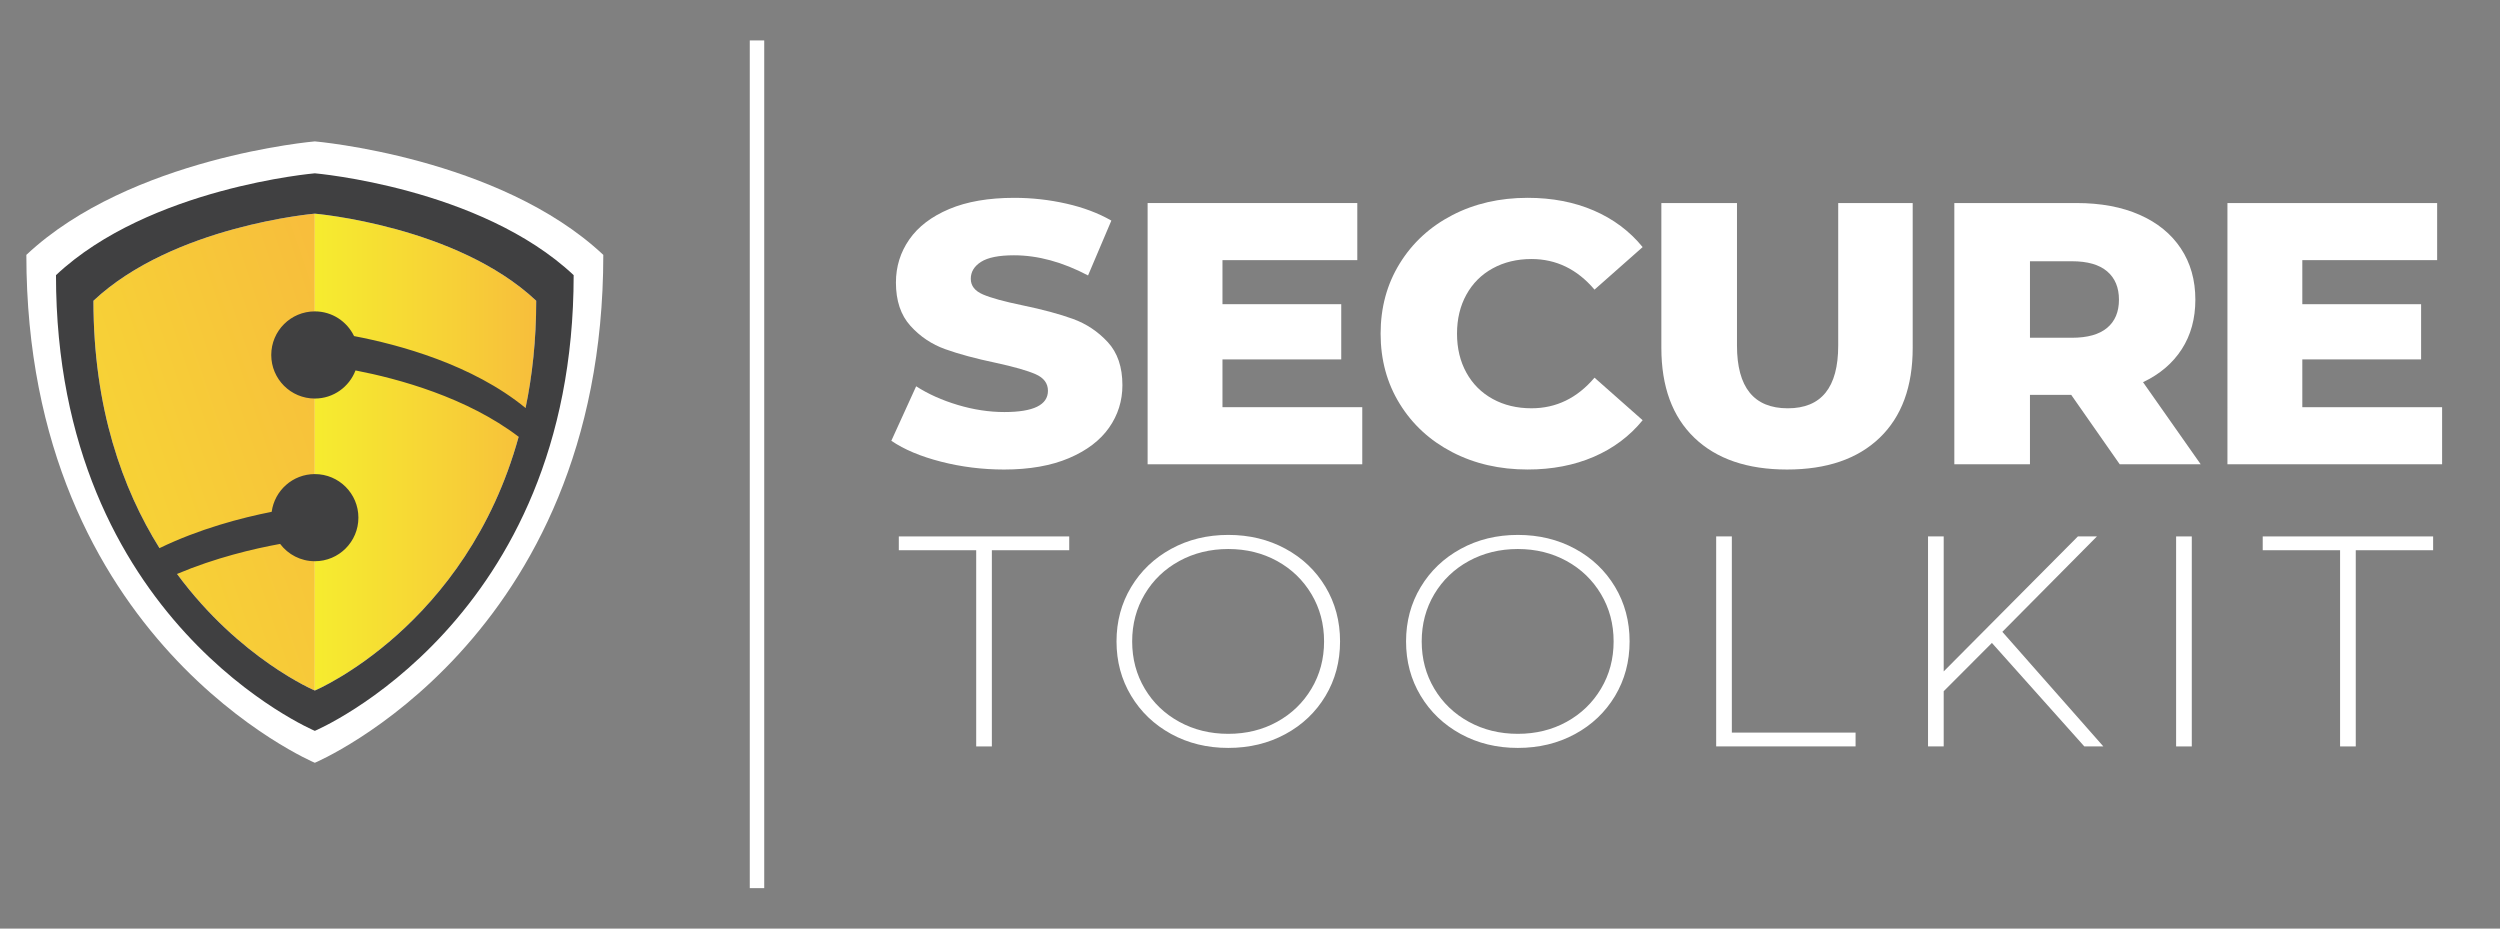
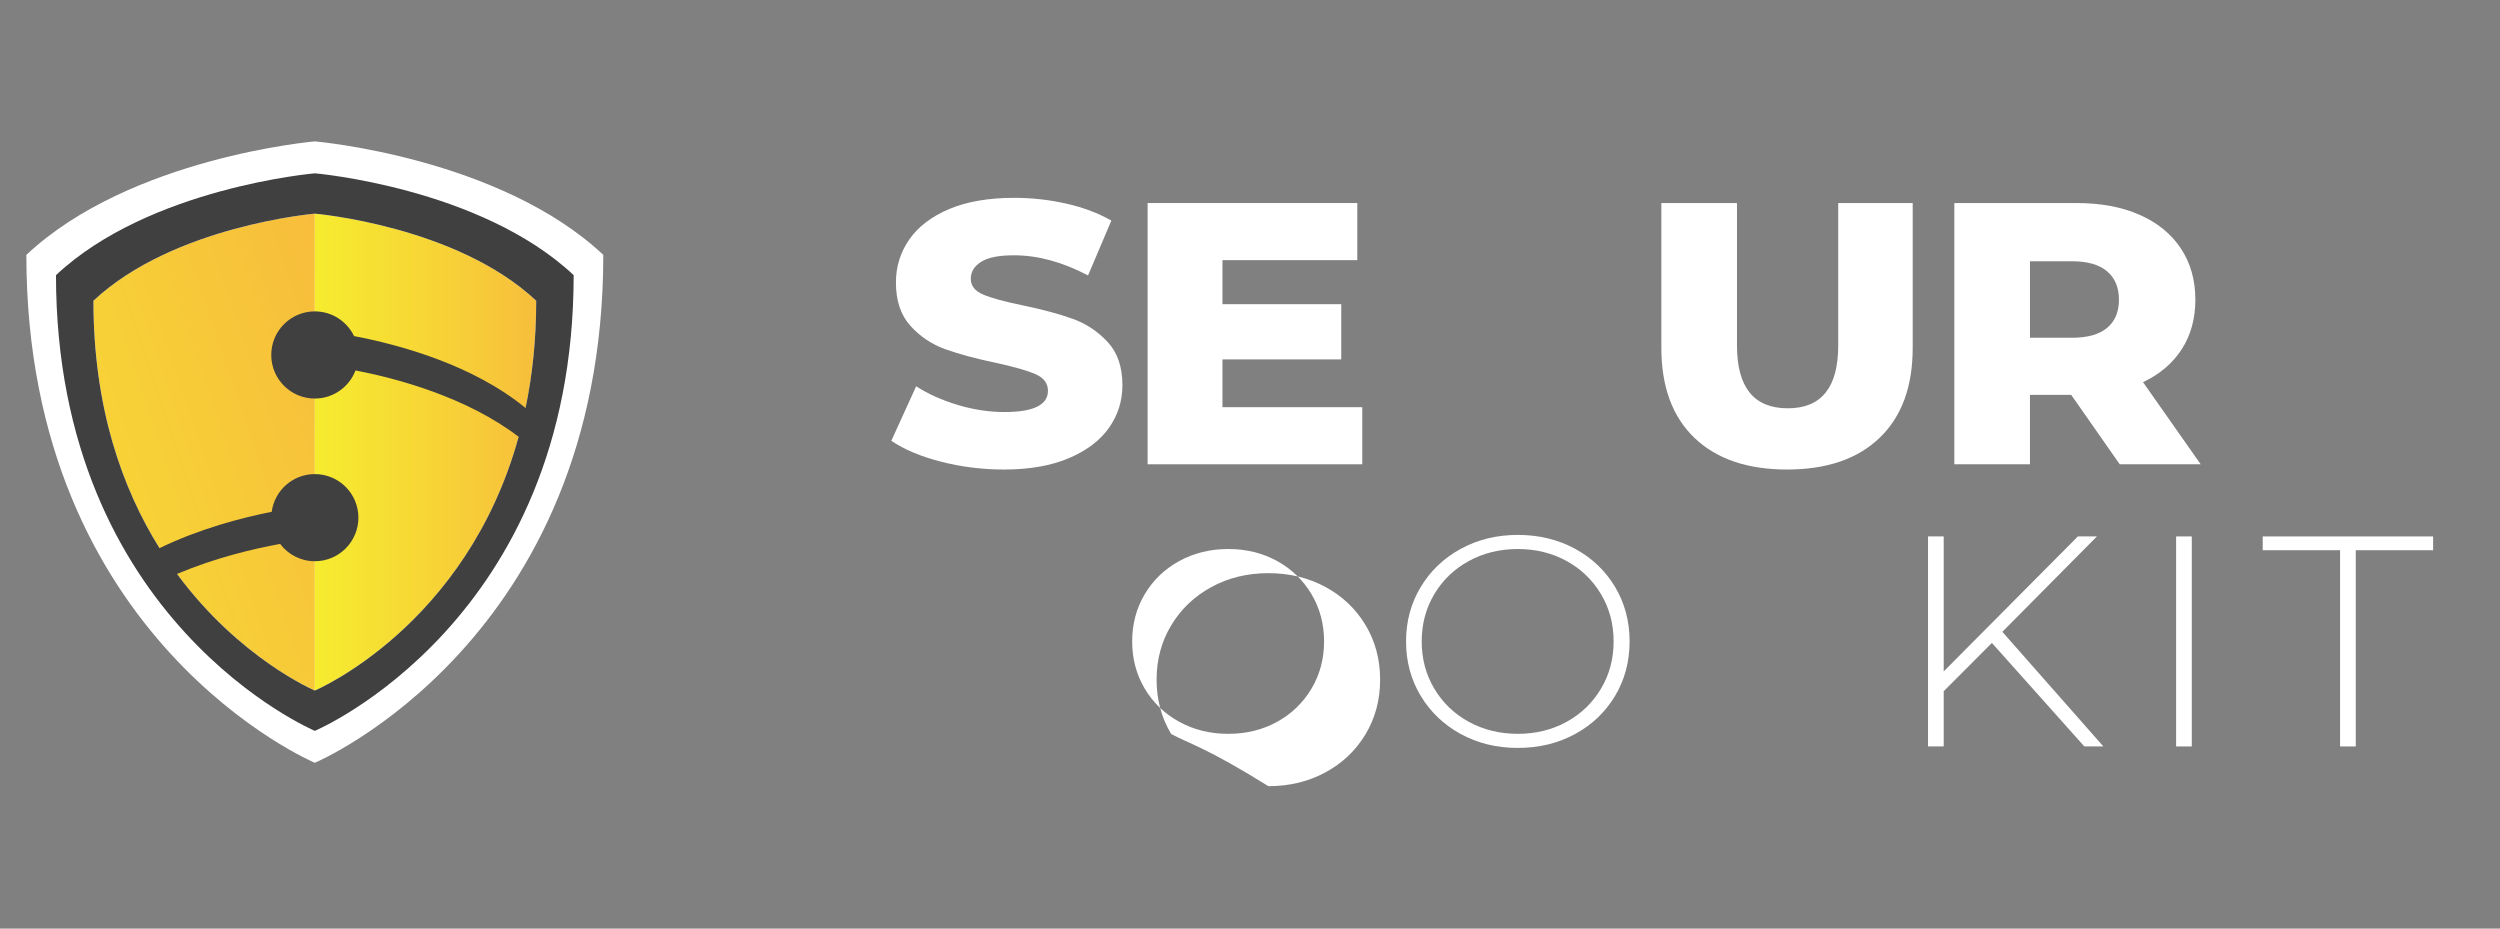
<svg xmlns="http://www.w3.org/2000/svg" id="Layer_1" x="0px" y="0px" width="175px" height="65px" viewBox="0 0 175 65" xml:space="preserve">
  <rect x="0" y="0" width="175" height="65" fill="#808080" stroke="none" />
  <g>
    <g>
      <path fill="#FFFFFF" d="M65.869,32.317c-1.426-0.366-2.585-0.854-3.476-1.463l1.738-3.814c0.838,0.54,1.809,0.976,2.915,1.307   c1.105,0.331,2.192,0.496,3.262,0.496c2.032,0,3.048-0.496,3.048-1.489c0-0.522-0.29-0.91-0.869-1.162   c-0.579-0.253-1.511-0.519-2.794-0.797c-1.408-0.296-2.585-0.614-3.529-0.954c-0.945-0.339-1.756-0.883-2.433-1.632   c-0.678-0.749-1.016-1.759-1.016-3.03c0-1.115,0.312-2.12,0.936-3.018c0.624-0.897,1.555-1.606,2.794-2.129   c1.239-0.522,2.758-0.784,4.559-0.784c1.23,0,2.442,0.135,3.636,0.405s2.246,0.666,3.155,1.188l-1.631,3.84   c-1.783-0.94-3.512-1.411-5.188-1.411c-1.052,0-1.818,0.153-2.299,0.457c-0.481,0.305-0.722,0.701-0.722,1.189   s0.285,0.854,0.855,1.097c0.57,0.244,1.488,0.496,2.754,0.757c1.426,0.296,2.607,0.614,3.543,0.954   c0.936,0.34,1.747,0.88,2.433,1.62c0.686,0.74,1.029,1.746,1.029,3.018c0,1.097-0.312,2.09-0.936,2.978   c-0.624,0.889-1.56,1.599-2.807,2.13c-1.248,0.53-2.763,0.797-4.545,0.797C68.765,32.866,67.295,32.683,65.869,32.317z" />
      <path fill="#FFFFFF" d="M95.359,28.503V32.5H80.333V14.213h14.678v3.997h-9.438v3.083h8.314v3.866h-8.314v3.344H95.359z" />
-       <path fill="#FFFFFF" d="M101.657,31.651c-1.561-0.811-2.786-1.938-3.677-3.384c-0.892-1.445-1.337-3.082-1.337-4.911   c0-1.829,0.445-3.465,1.337-4.911c0.891-1.445,2.116-2.573,3.677-3.383c1.56-0.81,3.319-1.214,5.28-1.214   c1.711,0,3.253,0.296,4.626,0.888c1.372,0.592,2.513,1.446,3.422,2.56l-3.369,2.978c-1.212-1.428-2.683-2.142-4.411-2.142   c-1.017,0-1.921,0.218-2.714,0.653c-0.794,0.435-1.408,1.049-1.845,1.841c-0.438,0.793-0.655,1.703-0.655,2.73   c0,1.028,0.218,1.938,0.655,2.73c0.437,0.792,1.051,1.406,1.845,1.842c0.793,0.436,1.697,0.652,2.714,0.652   c1.729,0,3.199-0.714,4.411-2.142l3.369,2.978c-0.909,1.115-2.05,1.969-3.422,2.561c-1.373,0.592-2.915,0.889-4.626,0.889   C104.977,32.866,103.217,32.461,101.657,31.651z" />
      <path fill="#FFFFFF" d="M118.608,30.646c-1.542-1.48-2.313-3.579-2.313-6.296V14.213h5.294v9.979c0,2.926,1.186,4.389,3.557,4.389   c2.353,0,3.529-1.463,3.529-4.389v-9.979h5.214V24.35c0,2.717-0.771,4.815-2.313,6.296c-1.542,1.48-3.703,2.221-6.484,2.221   C122.312,32.866,120.149,32.126,118.608,30.646z" />
      <path fill="#FFFFFF" d="M144.985,27.641h-2.888V32.5h-5.294V14.213h8.556c1.693,0,3.164,0.274,4.412,0.823   c1.247,0.549,2.21,1.333,2.887,2.351c0.678,1.019,1.017,2.216,1.017,3.592c0,1.324-0.316,2.478-0.949,3.461   c-0.633,0.984-1.537,1.755-2.714,2.313l4.037,5.747h-5.668L144.985,27.641z M147.498,18.994c-0.553-0.471-1.372-0.706-2.46-0.706   h-2.94v5.355h2.94c1.088,0,1.907-0.23,2.46-0.692c0.553-0.461,0.829-1.119,0.829-1.972S148.051,19.464,147.498,18.994z" />
-       <path fill="#FFFFFF" d="M170.947,28.503V32.5h-15.026V14.213H170.6v3.997h-9.438v3.083h8.315v3.866h-8.315v3.344H170.947z" />
    </g>
  </g>
-   <rect x="52.484" y="2.83" fill="#FFFFFF" width="1.012" height="59.34" />
  <path fill="#FFFFFF" d="M22.038,9.897c0,0-12.912,1.106-20.193,7.944c0,27.051,20.193,35.554,20.193,35.554 s20.193-8.503,20.193-35.554C34.949,11.004,22.038,9.897,22.038,9.897z" />
  <linearGradient id="SVGID_1_" gradientUnits="userSpaceOnUse" x1="-14.847" y1="43.693" x2="38.582" y2="25.59">
    <stop offset="0" style="stop-color:#F6EC2F" />
    <stop offset="0.501" style="stop-color:#F7CF37" />
    <stop offset="1" style="stop-color:#F8AF40" />
  </linearGradient>
  <path fill="url(#SVGID_1_)" d="M22.038,48.338c0,0-15.498-6.525-15.498-27.286c5.588-5.248,15.498-6.097,15.498-6.097V48.338z" />
  <linearGradient id="SVGID_2_" gradientUnits="userSpaceOnUse" x1="22.038" y1="31.646" x2="42.202" y2="31.646">
    <stop offset="0" style="stop-color:#F6EC2F" />
    <stop offset="0.501" style="stop-color:#F7CF37" />
    <stop offset="1" style="stop-color:#F8AF40" />
  </linearGradient>
  <path fill="url(#SVGID_2_)" d="M22.038,48.338c0,0,15.497-6.525,15.497-27.286c-5.588-5.248-15.497-6.097-15.497-6.097V48.338z" />
  <path fill="#404041" d="M22.038,12.132c0,0-11.585,0.992-18.119,7.128c0,24.271,18.119,31.9,18.119,31.9s18.118-7.63,18.118-31.9 C33.622,13.125,22.038,12.132,22.038,12.132z M22.038,48.338c0,0-5.255-2.214-9.646-8.162c2.68-1.133,5.362-1.764,7.216-2.102 c0.556,0.735,1.436,1.212,2.43,1.212c1.685,0,3.05-1.366,3.05-3.05c0-1.686-1.365-3.05-3.05-3.05c-1.545,0-2.819,1.15-3.02,2.641 c-2.117,0.418-5.057,1.188-7.853,2.543c-2.592-4.149-4.625-9.8-4.625-17.318c5.588-5.248,15.498-6.097,15.498-6.097 s9.909,0.849,15.497,6.097c0,2.747-0.273,5.243-0.745,7.509c-3.713-3.051-8.876-4.439-12.006-5.035 c-0.493-1.022-1.536-1.729-2.746-1.729c-1.685,0-3.05,1.366-3.05,3.051c0,1.685,1.365,3.05,3.05,3.05 c1.302,0,2.411-0.819,2.848-1.968c3.003,0.581,7.794,1.885,11.421,4.645C32.644,43.871,22.038,48.338,22.038,48.338z" />
  <g>
    <g>
-       <path fill="#FFFFFF" d="M68.334,38.516h-5.417V37.55h11.929v0.966H69.43V52.25h-1.096V38.516z" />
-       <path fill="#FFFFFF" d="M81.982,51.379c-1.189-0.651-2.125-1.544-2.805-2.678c-0.681-1.134-1.021-2.401-1.021-3.801   c0-1.4,0.34-2.668,1.021-3.801c0.68-1.135,1.615-2.027,2.805-2.678c1.189-0.651,2.522-0.977,3.998-0.977   c1.476,0,2.807,0.322,3.998,0.966c1.188,0.644,2.124,1.532,2.805,2.667c0.68,1.134,1.021,2.408,1.021,3.822   s-0.341,2.688-1.021,3.821c-0.681,1.135-1.616,2.023-2.805,2.667c-1.19,0.645-2.522,0.967-3.998,0.967   C84.504,52.355,83.171,52.029,81.982,51.379z M89.396,50.528c1.018-0.561,1.819-1.334,2.407-2.321   c0.588-0.986,0.882-2.089,0.882-3.307c0-1.219-0.294-2.32-0.882-3.309c-0.588-0.986-1.39-1.76-2.407-2.32   c-1.017-0.559-2.156-0.84-3.417-0.84c-1.261,0-2.404,0.281-3.428,0.84c-1.025,0.561-1.831,1.334-2.418,2.32   c-0.588,0.988-0.881,2.09-0.881,3.309c0,1.218,0.293,2.32,0.881,3.307c0.587,0.987,1.393,1.761,2.418,2.321   c1.024,0.56,2.167,0.84,3.428,0.84C87.241,51.368,88.38,51.088,89.396,50.528z" />
+       <path fill="#FFFFFF" d="M81.982,51.379c-0.681-1.134-1.021-2.401-1.021-3.801   c0-1.4,0.34-2.668,1.021-3.801c0.68-1.135,1.615-2.027,2.805-2.678c1.189-0.651,2.522-0.977,3.998-0.977   c1.476,0,2.807,0.322,3.998,0.966c1.188,0.644,2.124,1.532,2.805,2.667c0.68,1.134,1.021,2.408,1.021,3.822   s-0.341,2.688-1.021,3.821c-0.681,1.135-1.616,2.023-2.805,2.667c-1.19,0.645-2.522,0.967-3.998,0.967   C84.504,52.355,83.171,52.029,81.982,51.379z M89.396,50.528c1.018-0.561,1.819-1.334,2.407-2.321   c0.588-0.986,0.882-2.089,0.882-3.307c0-1.219-0.294-2.32-0.882-3.309c-0.588-0.986-1.39-1.76-2.407-2.32   c-1.017-0.559-2.156-0.84-3.417-0.84c-1.261,0-2.404,0.281-3.428,0.84c-1.025,0.561-1.831,1.334-2.418,2.32   c-0.588,0.988-0.881,2.09-0.881,3.309c0,1.218,0.293,2.32,0.881,3.307c0.587,0.987,1.393,1.761,2.418,2.321   c1.024,0.56,2.167,0.84,3.428,0.84C87.241,51.368,88.38,51.088,89.396,50.528z" />
      <path fill="#FFFFFF" d="M102.249,51.379c-1.189-0.651-2.124-1.544-2.805-2.678S98.424,46.3,98.424,44.9   c0-1.4,0.34-2.668,1.021-3.801c0.681-1.135,1.615-2.027,2.805-2.678c1.189-0.651,2.521-0.977,3.998-0.977   c1.476,0,2.808,0.322,3.998,0.966c1.188,0.644,2.124,1.532,2.805,2.667c0.68,1.134,1.021,2.408,1.021,3.822   s-0.341,2.688-1.021,3.821c-0.681,1.135-1.616,2.023-2.805,2.667c-1.19,0.645-2.522,0.967-3.998,0.967   C104.771,52.355,103.438,52.029,102.249,51.379z M109.664,50.528c1.018-0.561,1.819-1.334,2.407-2.321   c0.588-0.986,0.882-2.089,0.882-3.307c0-1.219-0.294-2.32-0.882-3.309c-0.588-0.986-1.39-1.76-2.407-2.32   c-1.018-0.559-2.156-0.84-3.417-0.84s-2.404,0.281-3.429,0.84c-1.024,0.561-1.83,1.334-2.418,2.32   c-0.587,0.988-0.881,2.09-0.881,3.309c0,1.218,0.294,2.32,0.881,3.307c0.588,0.987,1.394,1.761,2.418,2.321   c1.024,0.56,2.168,0.84,3.429,0.84S108.646,51.088,109.664,50.528z" />
-       <path fill="#FFFFFF" d="M120.132,37.55h1.097v13.734h8.661v0.966h-9.758V37.55z" />
      <path fill="#FFFFFF" d="M139.433,45.005l-3.374,3.381v3.864h-1.097v-14.7h1.097V47l9.393-9.45h1.332l-6.62,6.678l7.071,8.022   h-1.332L139.433,45.005z" />
      <path fill="#FFFFFF" d="M152.328,37.55h1.097v14.7h-1.097V37.55z" />
      <path fill="#FFFFFF" d="M163.806,38.516h-5.416V37.55h11.929v0.966h-5.416V52.25h-1.097V38.516z" />
    </g>
  </g>
  <g />
  <g />
  <g />
  <g />
  <g />
  <g />
</svg>